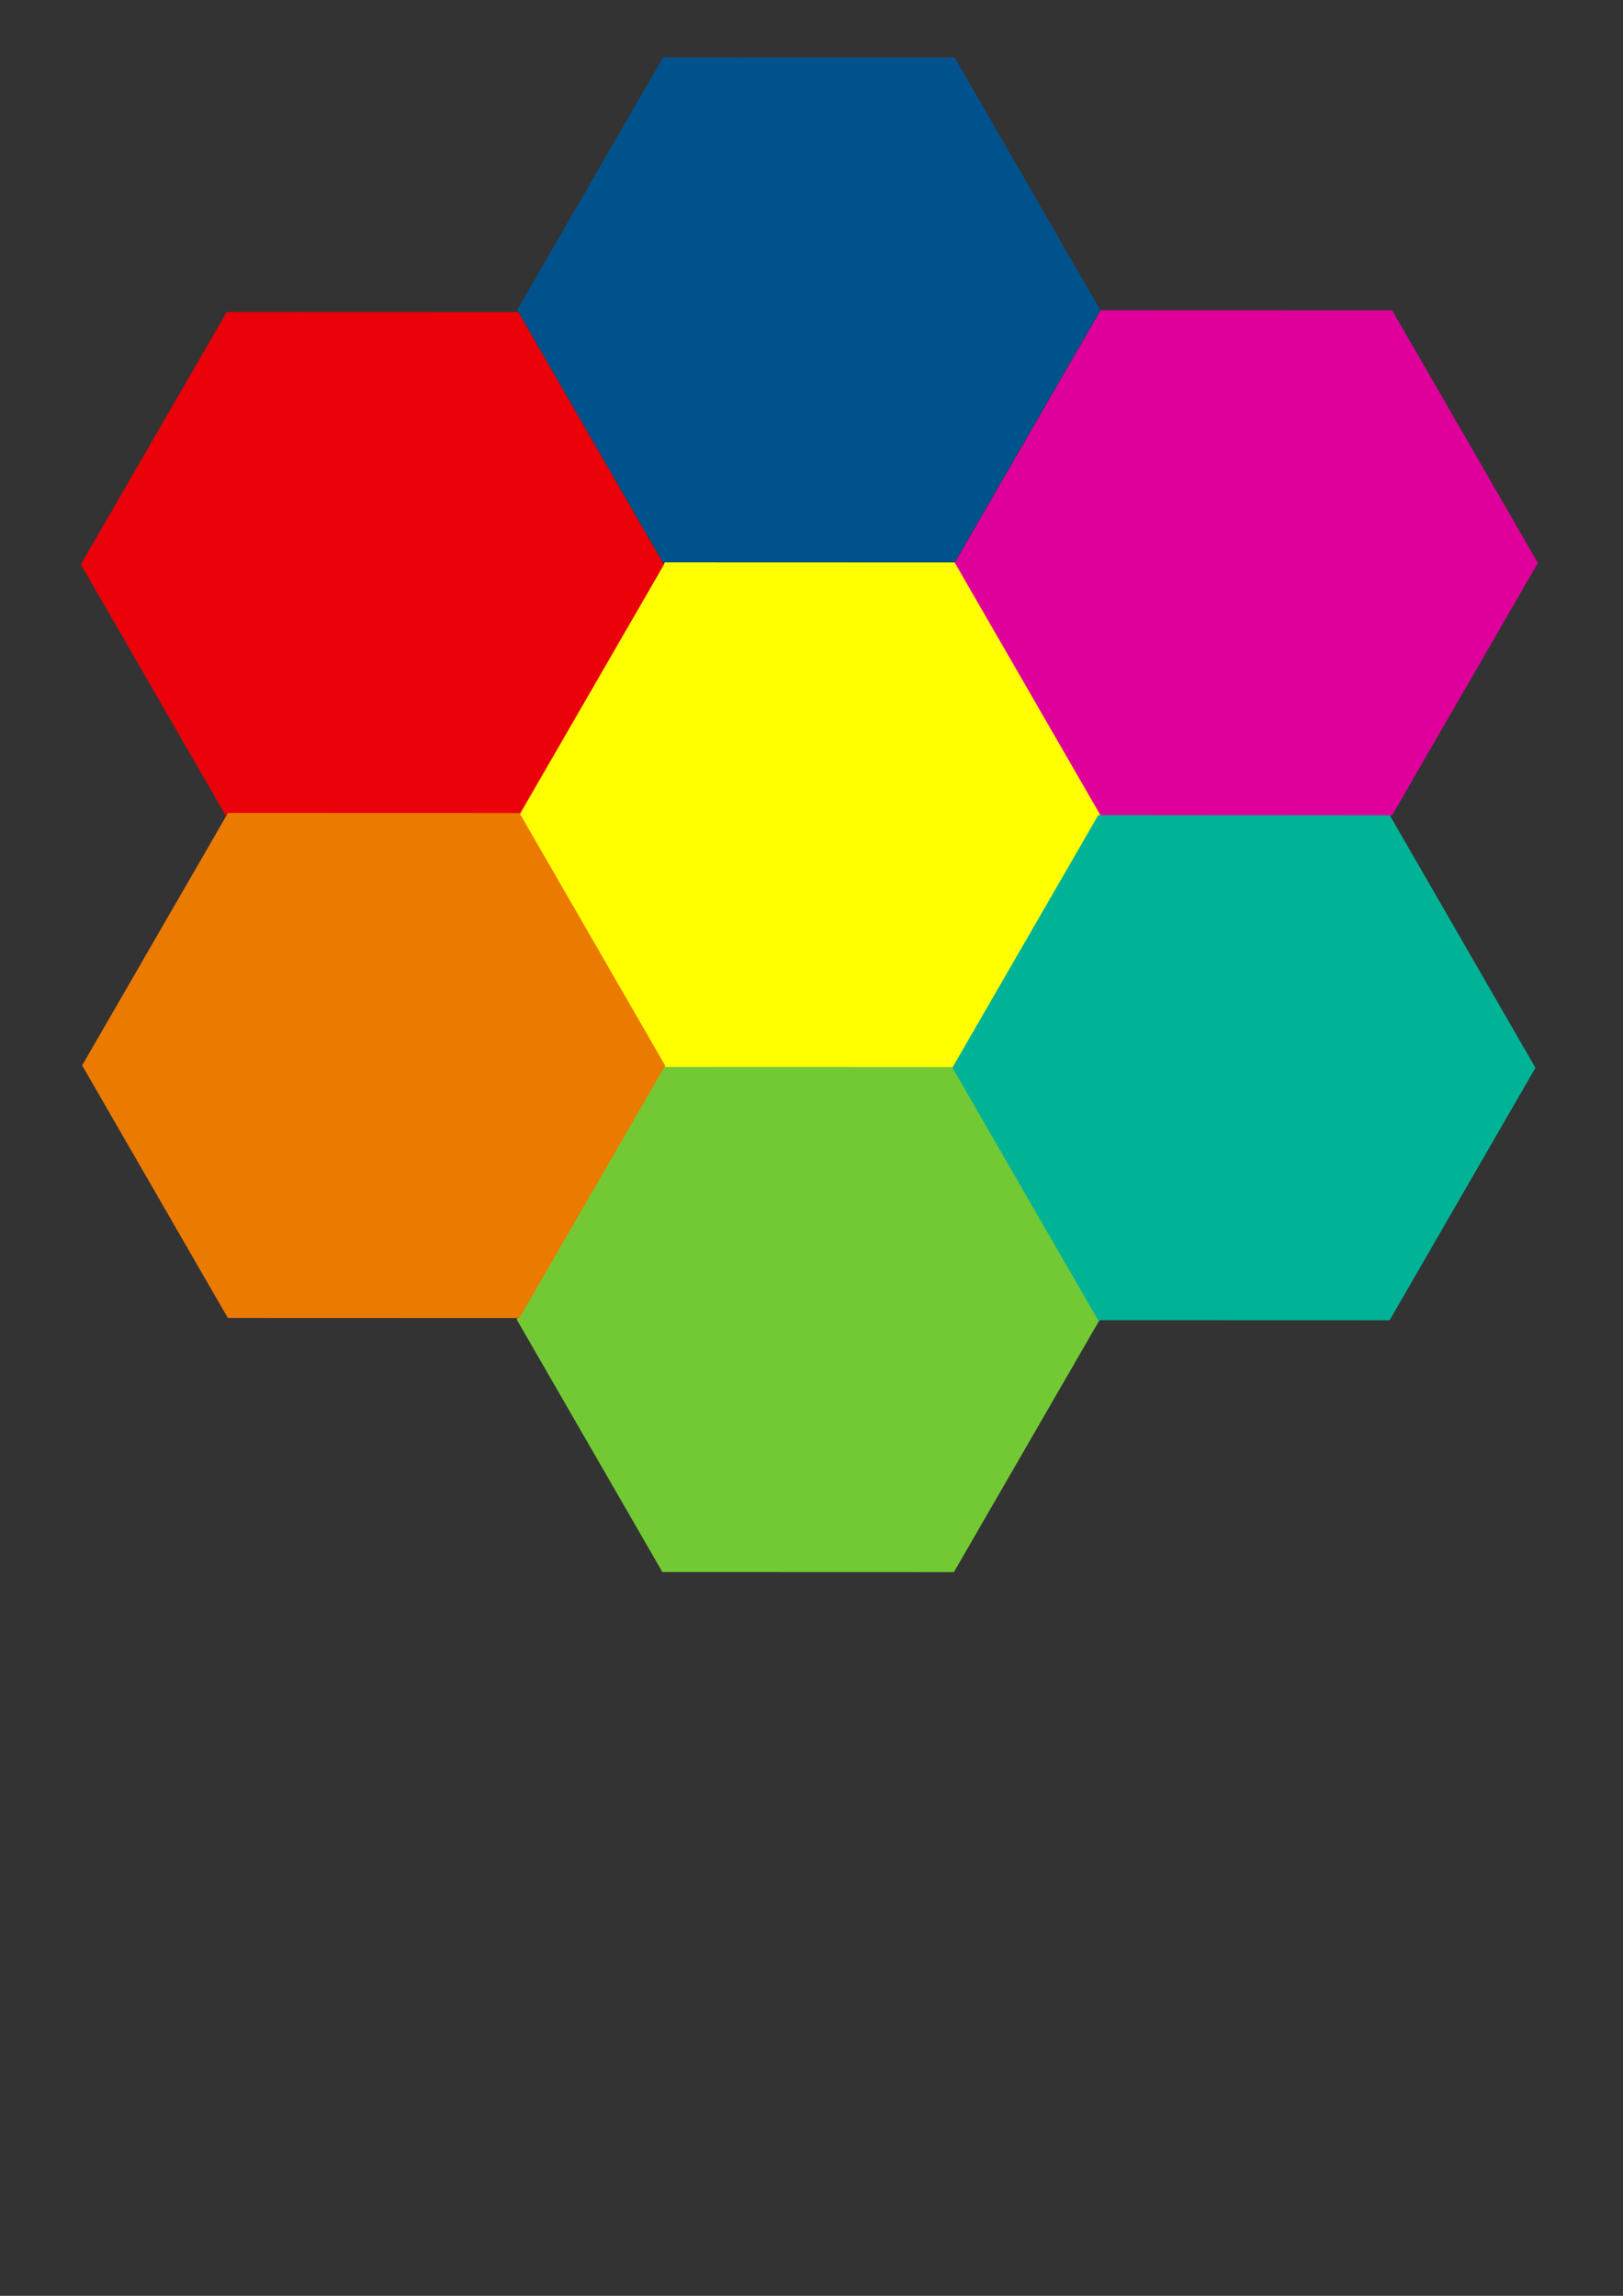
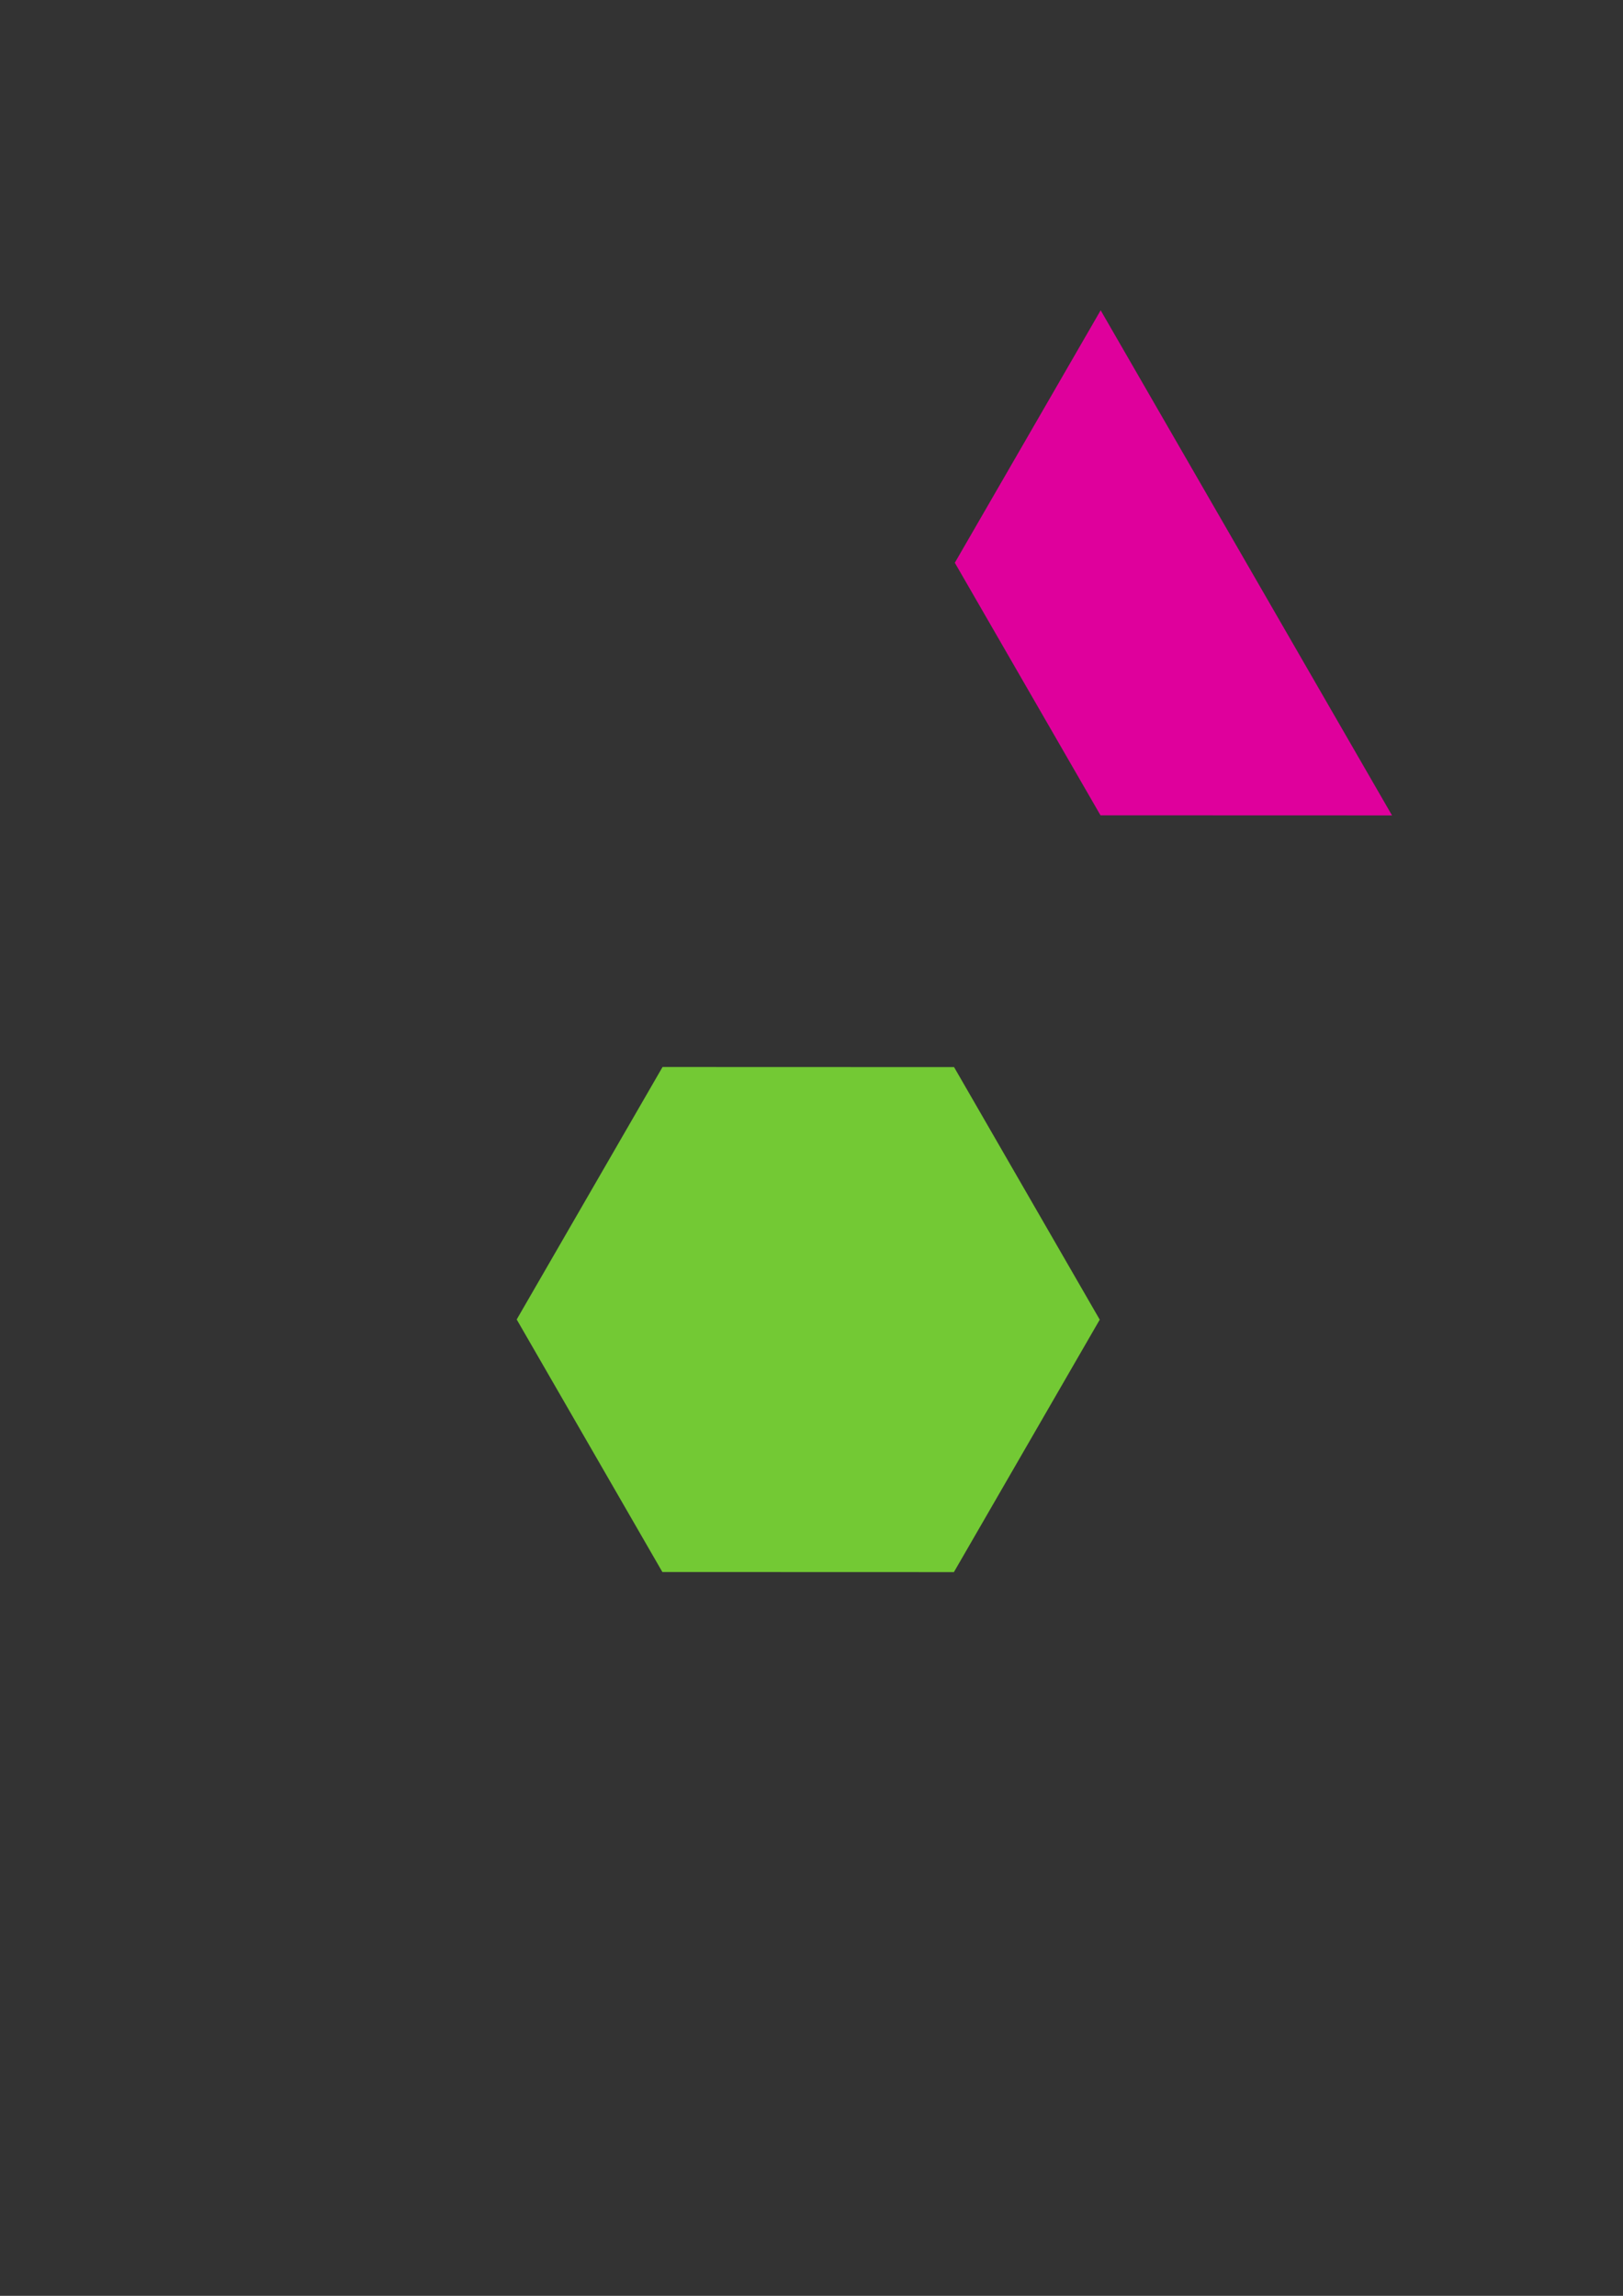
<svg xmlns="http://www.w3.org/2000/svg" xmlns:ns1="http://www.inkscape.org/namespaces/inkscape" xmlns:ns2="http://sodipodi.sourceforge.net/DTD/sodipodi-0.dtd" width="744.094" height="1052.362" id="svg2" version="1.1" ns1:version="0.48.4 r9939" ns2:docname="Hexagonal aiflower.svg">
  <rect width="100%" height="100%" fill="#333333" stroke="none" />
  <defs id="defs4" />
  <ns2:namedview id="base" pagecolor="#ffffff" bordercolor="#666666" borderopacity="1.0" ns1:pageopacity="0.0" ns1:pageshadow="2" ns1:zoom="1.7412468" ns1:cx="375" ns1:cy="663.24068" ns1:document-units="px" ns1:current-layer="layer1" showgrid="true" ns1:snap-grids="false" ns1:window-width="1280" ns1:window-height="750" ns1:window-x="-8" ns1:window-y="-8" ns1:window-maximized="1">
    <ns1:grid type="xygrid" id="grid2991" />
  </ns2:namedview>
  <g ns1:label="Layer 1" ns1:groupmode="layer" id="layer1" style="display:inline">
-     <path ns2:type="star" style="fill:#00528d;fill-opacity:1" id="path3060" ns2:sides="6" ns2:cx="243.38254" ns2:cy="159.53256" ns2:r1="153.80066" ns2:r2="133.19528" ns2:arg1="1.047518" ns2:arg2="1.5711168" ns1:flatsided="true" ns1:rounded="0" ns1:randomized="0" d="M 320.24,292.752 166.44,292.703 89.582,159.483 166.525,26.313 l 153.801,0.049 76.858,133.22 z" transform="matrix(0.869,0,0,0.869,159.302,3.443)" />
-     <path ns2:type="star" style="fill:#ffff00;fill-opacity:1" id="path3060-8" ns2:sides="6" ns2:cx="243.38254" ns2:cy="159.53256" ns2:r1="153.80066" ns2:r2="133.19528" ns2:arg1="1.047518" ns2:arg2="1.5711168" ns1:flatsided="true" ns1:rounded="0" ns1:randomized="0" d="M 320.24,292.752 166.44,292.703 89.582,159.483 166.525,26.313 l 153.801,0.049 76.858,133.22 z" transform="matrix(0.869,0,0,0.869,160.101,234.91)" />
    <path ns2:type="star" style="fill:#73c934;fill-opacity:1" id="path3060-2" ns2:sides="6" ns2:cx="243.38254" ns2:cy="159.53256" ns2:r1="153.80066" ns2:r2="133.19528" ns2:arg1="1.047518" ns2:arg2="1.5711168" ns1:flatsided="true" ns1:rounded="0" ns1:randomized="0" d="M 320.24,292.752 166.44,292.703 89.582,159.483 166.525,26.313 l 153.801,0.049 76.858,133.22 z" transform="matrix(0.869,0,0,0.869,159.042,466.234)" />
-     <path ns2:type="star" style="fill:#df009c;fill-opacity:1" id="path3060-4" ns2:sides="6" ns2:cx="243.38254" ns2:cy="159.53256" ns2:r1="153.80066" ns2:r2="133.19528" ns2:arg1="1.047518" ns2:arg2="1.5711168" ns1:flatsided="true" ns1:rounded="0" ns1:randomized="0" d="M 320.24,292.752 166.44,292.703 89.582,159.483 166.525,26.313 l 153.801,0.049 76.858,133.22 z" transform="matrix(0.869,0,0,0.869,359.909,119.368)" />
-     <path ns2:type="star" style="fill:#00b397;fill-opacity:1" id="path3060-5" ns2:sides="6" ns2:cx="243.38254" ns2:cy="159.53256" ns2:r1="153.80066" ns2:r2="133.19528" ns2:arg1="1.047518" ns2:arg2="1.5711168" ns1:flatsided="true" ns1:rounded="0" ns1:randomized="0" d="M 320.24,292.752 166.44,292.703 89.582,159.483 166.525,26.313 l 153.801,0.049 76.858,133.22 z" transform="matrix(0.869,0,0,0.869,358.796,350.79)" />
-     <path ns2:type="star" style="fill:#ea0109;fill-opacity:1" id="path3060-51" ns2:sides="6" ns2:cx="243.38254" ns2:cy="159.53256" ns2:r1="153.80066" ns2:r2="133.19528" ns2:arg1="1.047518" ns2:arg2="1.5711168" ns1:flatsided="true" ns1:rounded="0" ns1:randomized="0" d="M 320.24,292.752 166.44,292.703 89.582,159.483 166.525,26.313 l 153.801,0.049 76.858,133.22 z" transform="matrix(0.869,0,0,0.869,-40.771,120.158)" />
-     <path ns2:type="star" style="fill:#eb7a00;fill-opacity:1" id="path3060-7" ns2:sides="6" ns2:cx="243.38254" ns2:cy="159.53256" ns2:r1="153.80066" ns2:r2="133.19528" ns2:arg1="1.047518" ns2:arg2="1.5711168" ns1:flatsided="true" ns1:rounded="0" ns1:randomized="0" d="M 320.24,292.752 166.44,292.703 89.582,159.483 166.525,26.313 l 153.801,0.049 76.858,133.22 z" transform="matrix(0.869,0,0,0.869,-40.188,349.77)" />
+     <path ns2:type="star" style="fill:#df009c;fill-opacity:1" id="path3060-4" ns2:sides="6" ns2:cx="243.38254" ns2:cy="159.53256" ns2:r1="153.80066" ns2:r2="133.19528" ns2:arg1="1.047518" ns2:arg2="1.5711168" ns1:flatsided="true" ns1:rounded="0" ns1:randomized="0" d="M 320.24,292.752 166.44,292.703 89.582,159.483 166.525,26.313 z" transform="matrix(0.869,0,0,0.869,359.909,119.368)" />
  </g>
</svg>